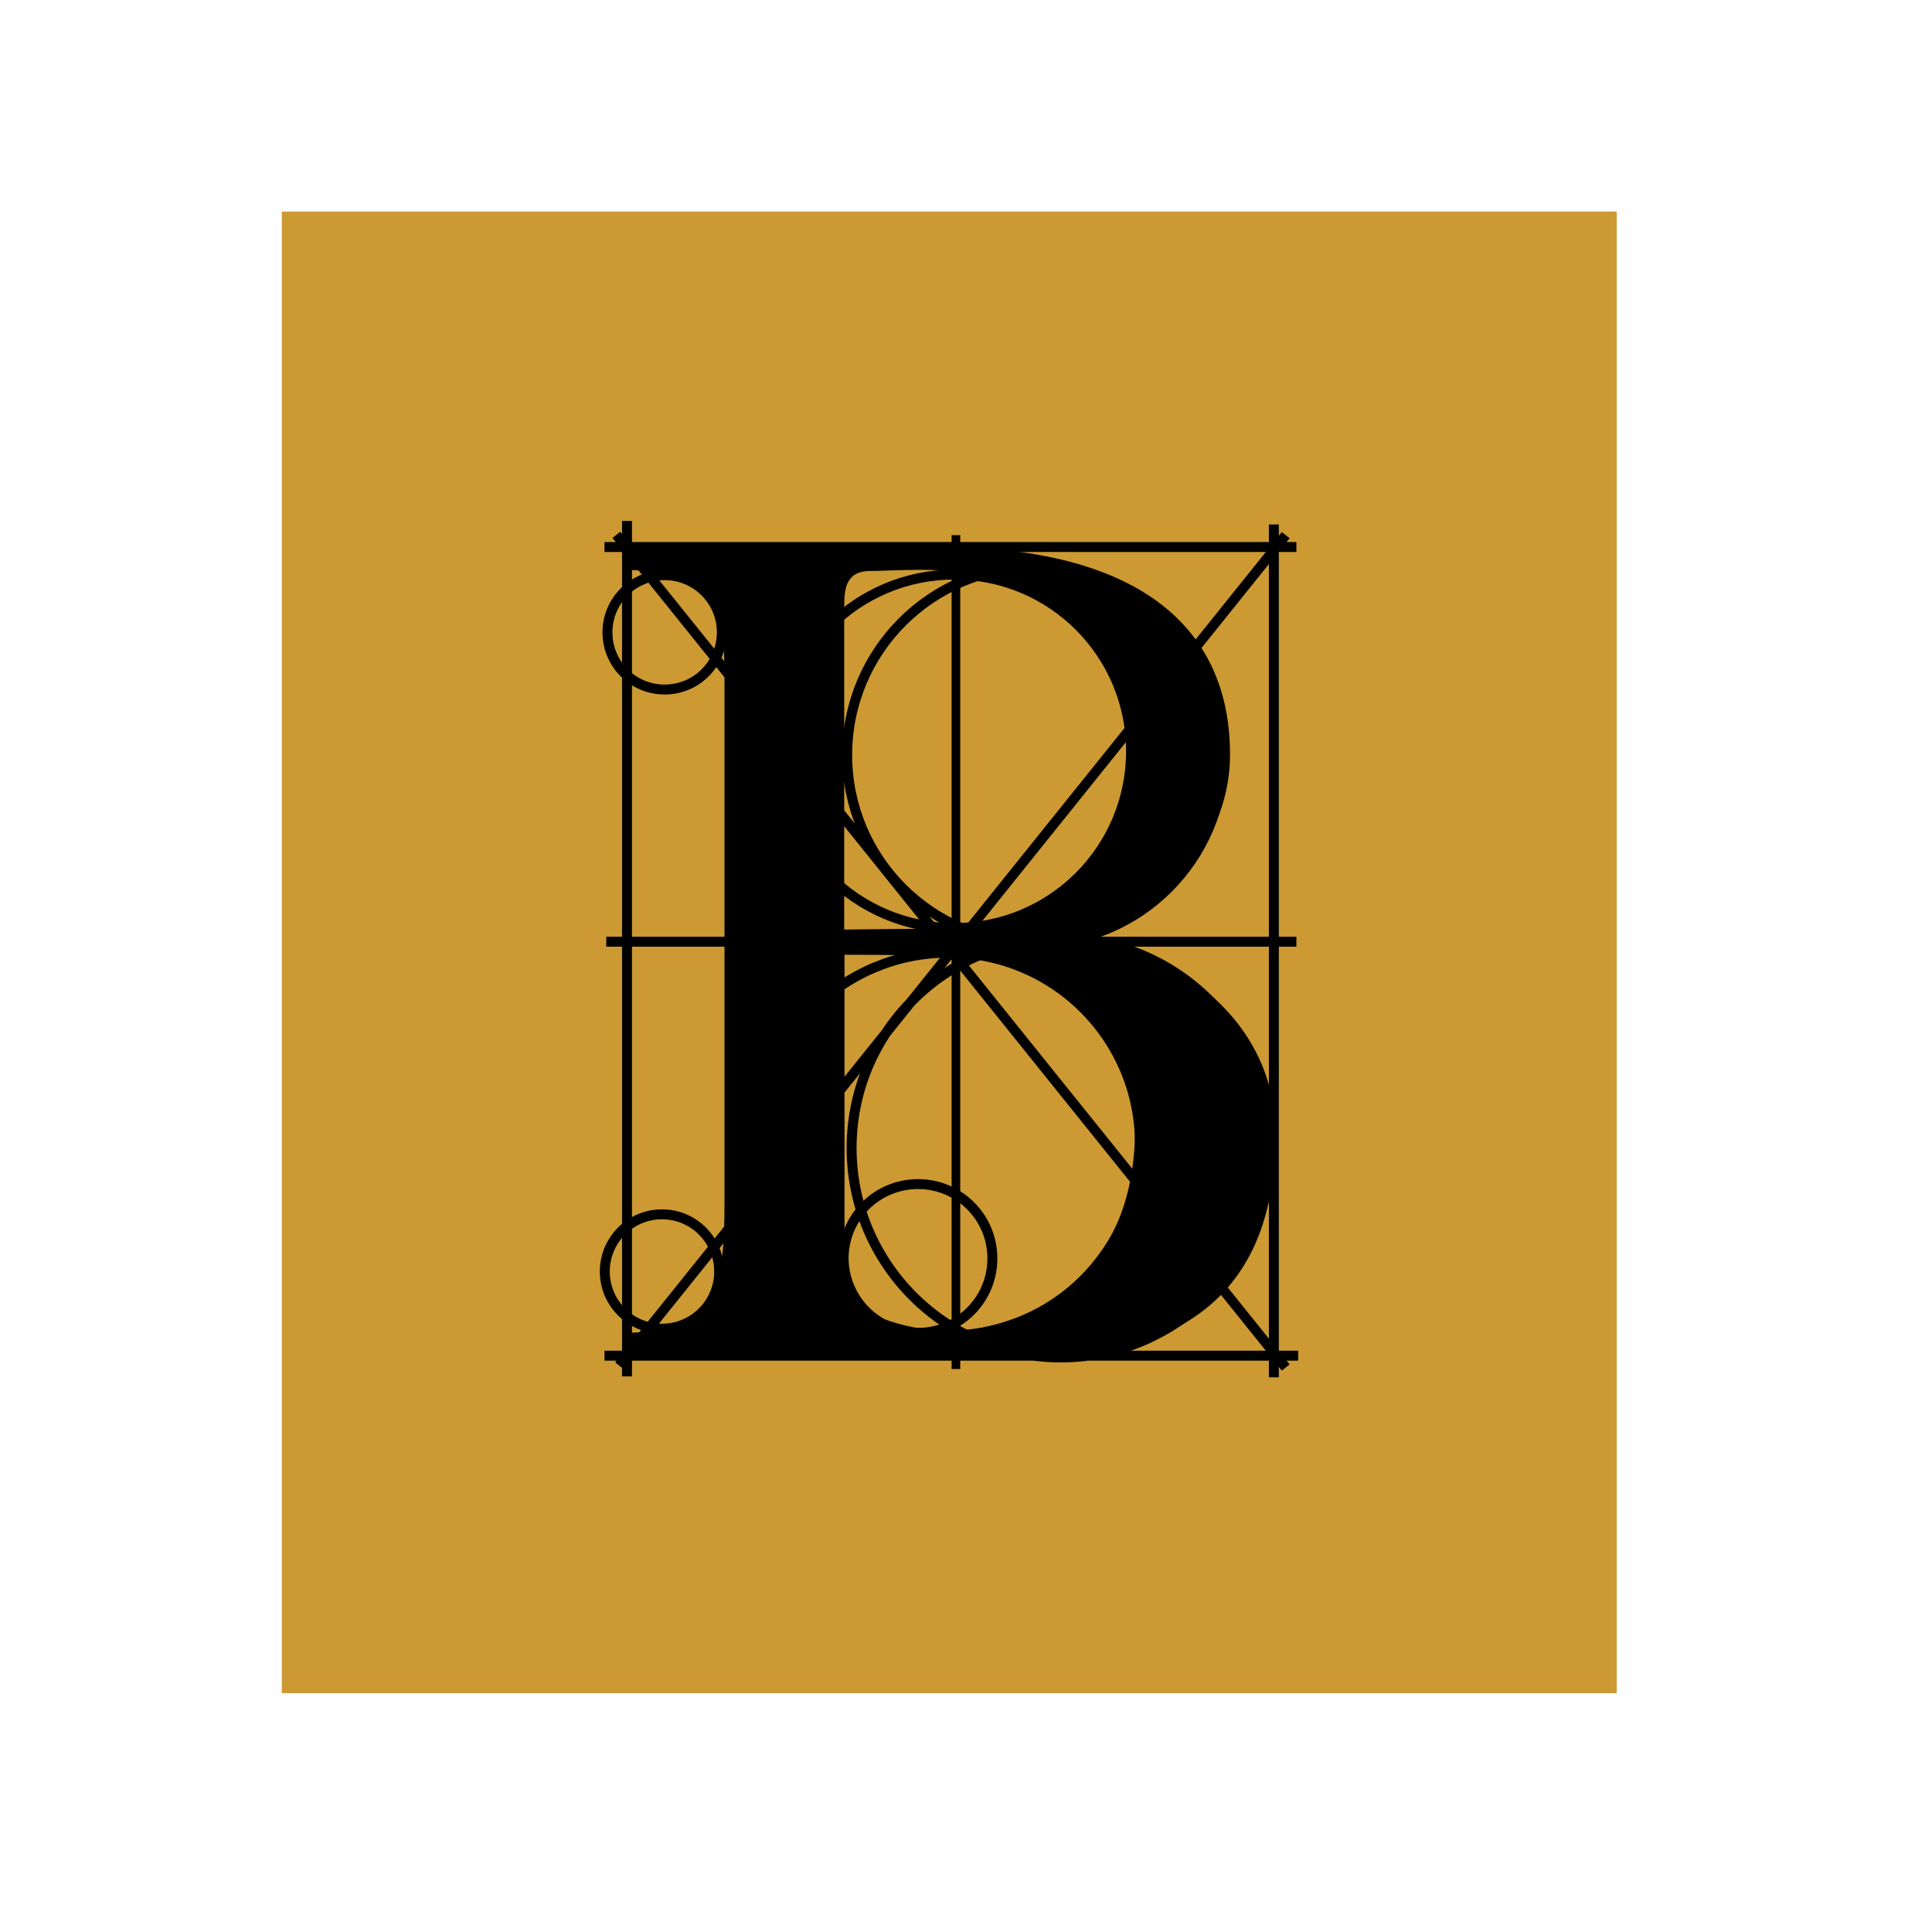
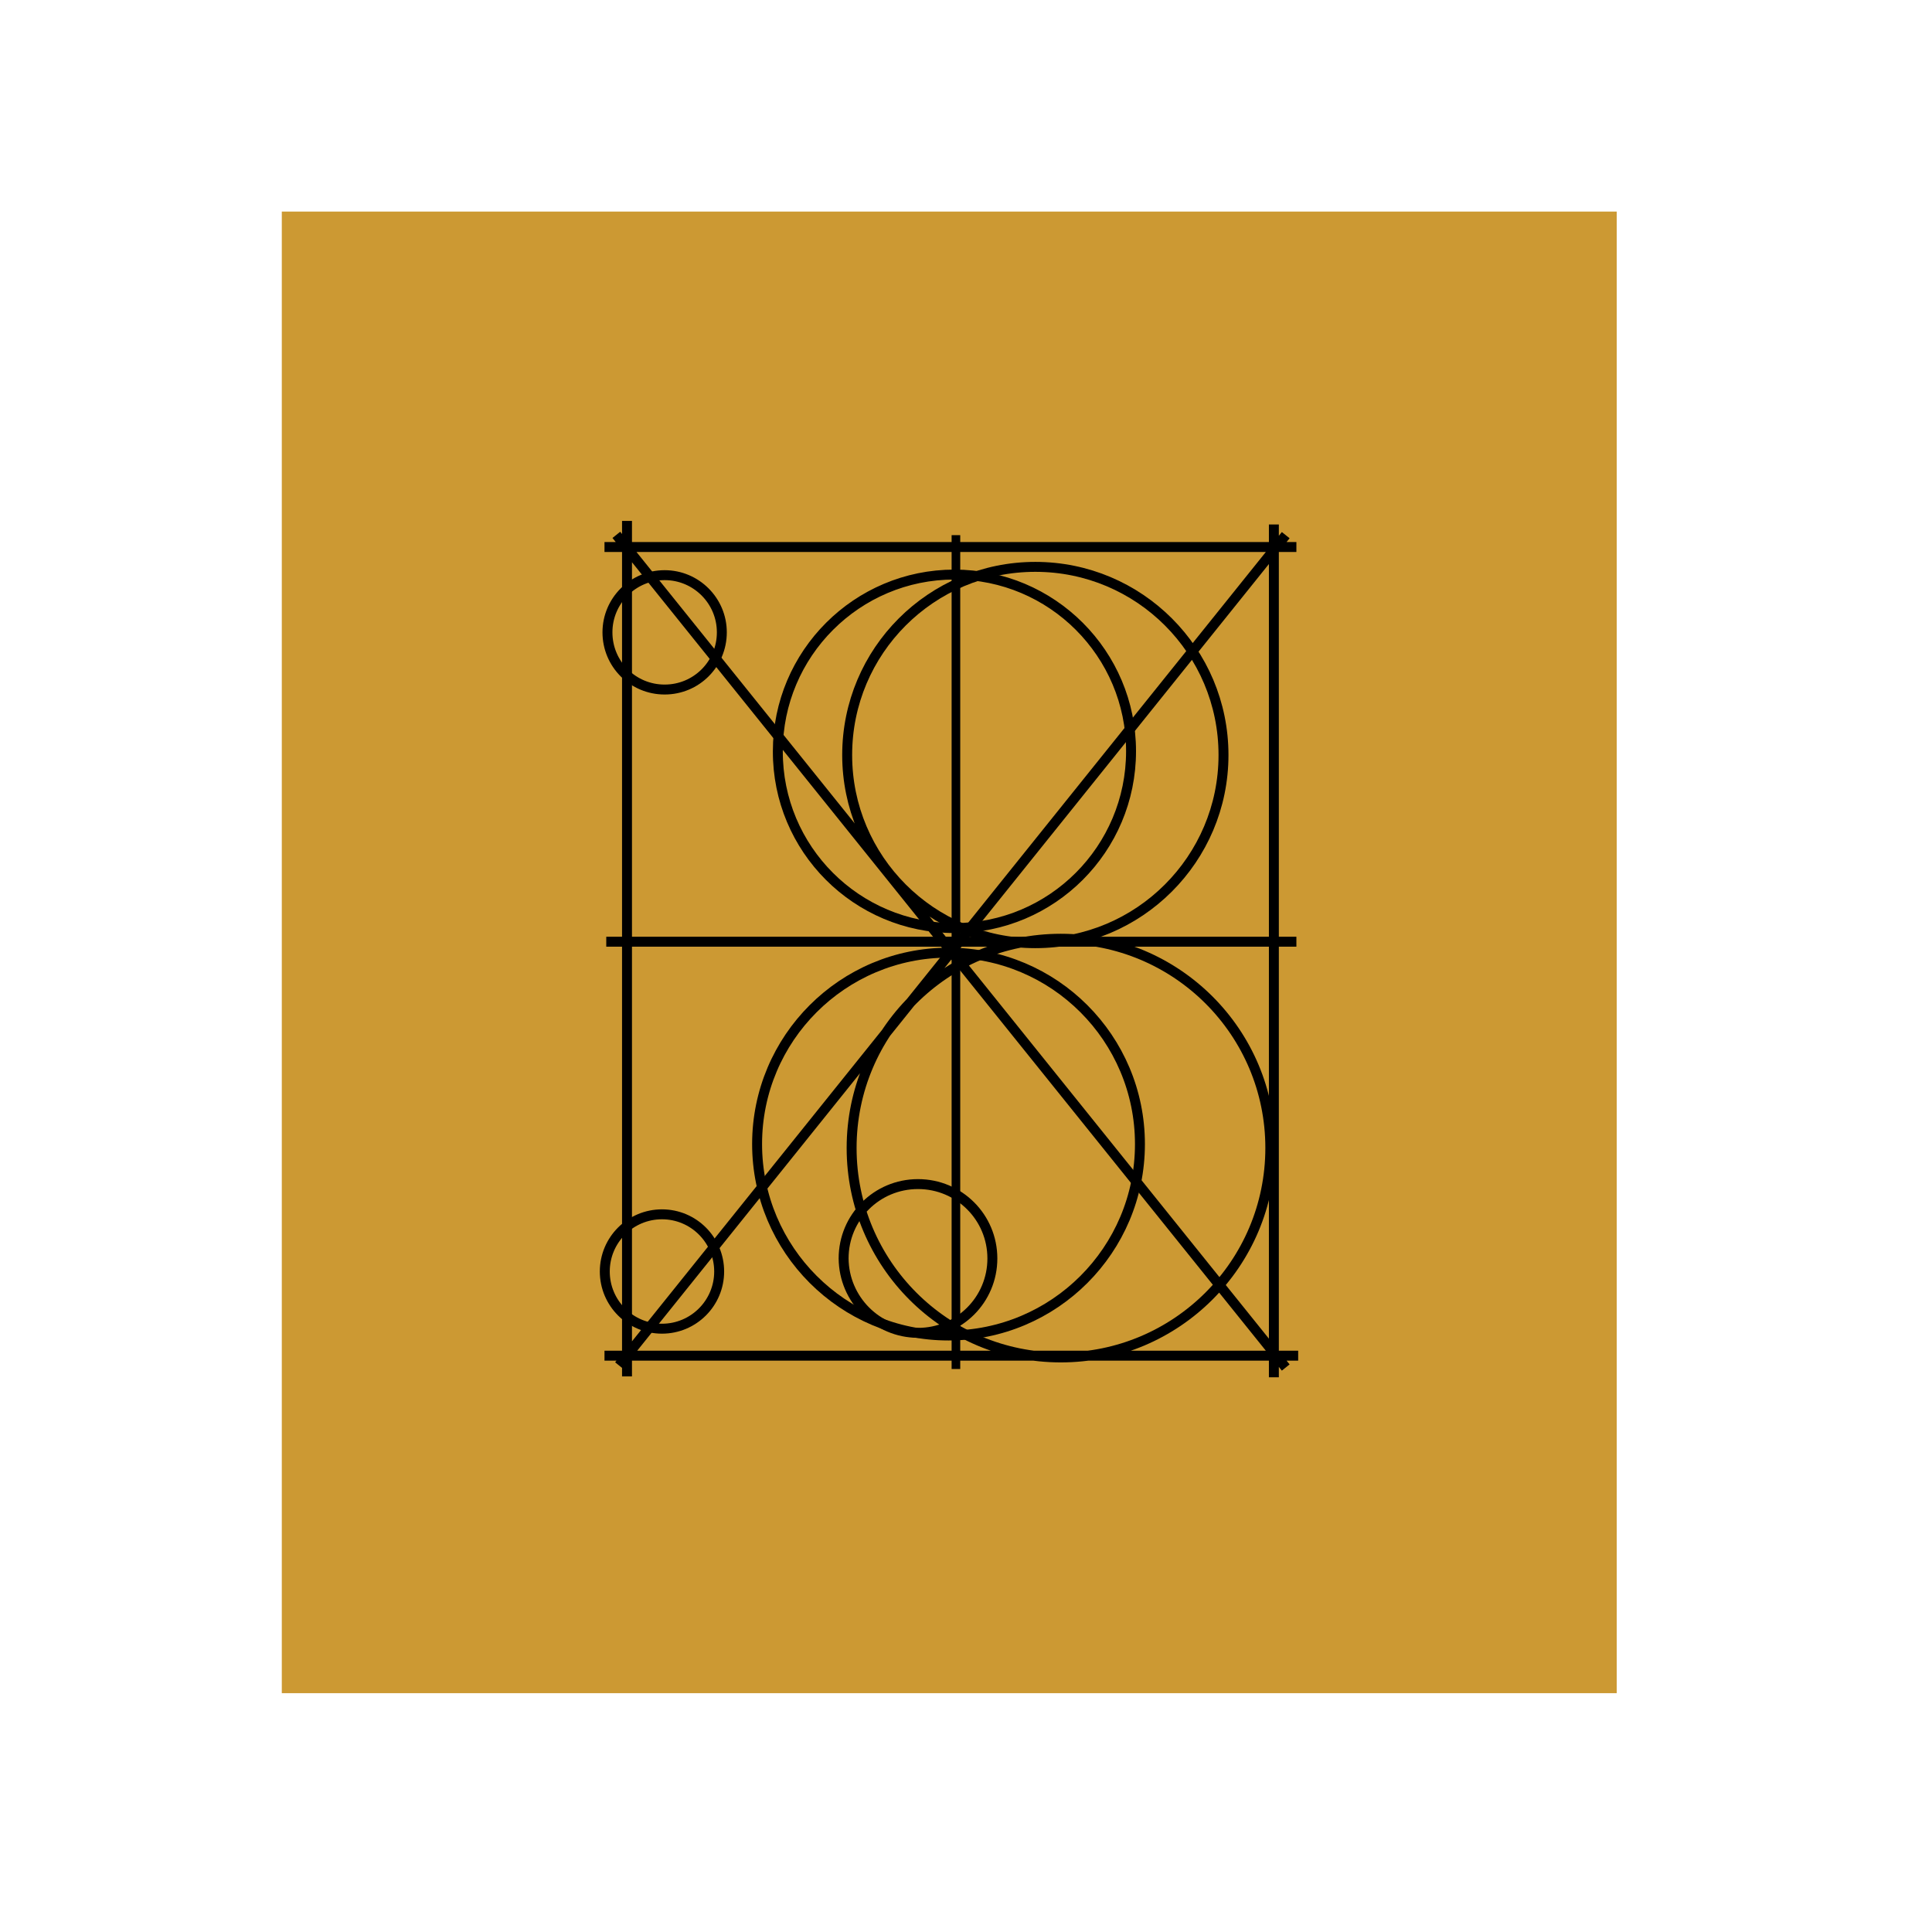
<svg xmlns="http://www.w3.org/2000/svg" version="1.1" id="layer" x="0px" y="0px" viewBox="0 0 652 652" style="enable-background:new 0 0 652 652;" xml:space="preserve">
  <style type="text/css">
	.st0{fill:#CC9933;}
	.st1{fill:none;stroke:#000000;stroke-width:3.353;}
	.st2{fill:none;stroke:#000000;stroke-width:2.91;}
</style>
  <g>
    <rect x="95.1" y="71.4" class="st0" width="450.5" height="500" />
  </g>
  <g>
    <path class="st1" d="M208,180.5l225.9,281 M433.9,180.6l-225,280.2 M204,184.6h233.5 M204,457.5h234.1 M211.6,175.8v288.7    M429.9,177v287.8 M309.8,449.8c13.9,0,25.1-11.2,25.1-25.1c0-13.9-11.2-25.1-25.1-25.1c-13.9,0-25.1,11.2-25.1,25.1   C284.8,438.5,296,449.8,309.8,449.8z M349.4,318.3c35,0,63.5-28.4,63.5-63.5c0-35.1-28.4-63.5-63.5-63.5   c-35.1,0-63.5,28.4-63.5,63.5C285.9,289.9,314.4,318.3,349.4,318.3z M358,458.1c39,0,70.7-31.6,70.7-70.7c0-39-31.6-70.6-70.7-70.6   c-39,0-70.6,31.6-70.6,70.6C287.4,426.5,319,458.1,358,458.1z" />
  </g>
  <g>
    <line class="st2" x1="322.6" y1="180.6" x2="322.6" y2="462" />
  </g>
  <g>
    <ellipse class="st1" cx="223.4" cy="429.1" rx="19.3" ry="19.3" />
  </g>
  <g>
-     <path d="M204.6,317.8h232.9H204.6z" />
-   </g>
+     </g>
  <g>
    <path class="st1" d="M224.3,232.7c10.7,0,19.3-8.6,19.3-19.3c0-10.7-8.7-19.3-19.3-19.3c-10.6,0-19.3,8.6-19.3,19.3   C205,224.1,213.6,232.7,224.3,232.7z M322.1,313.2c32.9,0,59.6-26.7,59.6-59.7c0-32.9-26.7-59.6-59.6-59.6   c-32.9,0-59.6,26.7-59.6,59.6C262.4,286.5,289.1,313.2,322.1,313.2z M320.1,450.7c35.7,0,64.6-28.9,64.6-64.6   c0-35.7-28.9-64.6-64.6-64.6c-35.7,0-64.6,28.9-64.6,64.6C255.5,421.7,284.4,450.7,320.1,450.7z M204.6,317.8h232.9" />
-     <path d="M212,184.6h105.4c65.3,0,97.7,26,97.7,70c0,37-34.3,57.5-52.1,61.9v0.8c34.5,2.2,68.3,28.3,67.4,66.5   c-0.4,19.1-2.3,79.2-91.6,73.7H212v-7.7c33.3-0.8,32.5-20.9,32.5-49.6V233.4c0-29.9-0.1-39.5-32.5-41.1V184.6z M284.9,421.4   c0,14.9,7.1,28.4,30.1,28.4c26.1,0,66.1-13.3,68-65.4c0.8-21.9-15.8-50.6-36.4-57c-13.4-4-23.6-5.2-61.6-5.2V421.4z M284.9,313.7   l37.6-0.4c18.6-0.4,59.2-12.3,59.1-58.4c-0.1-48.1-42.1-62.6-70.2-62.6c-8.3,0-13.8,0.4-17.8,0.4c-7.9,0-8.7,5.7-8.7,11.7V313.7z" />
  </g>
</svg>